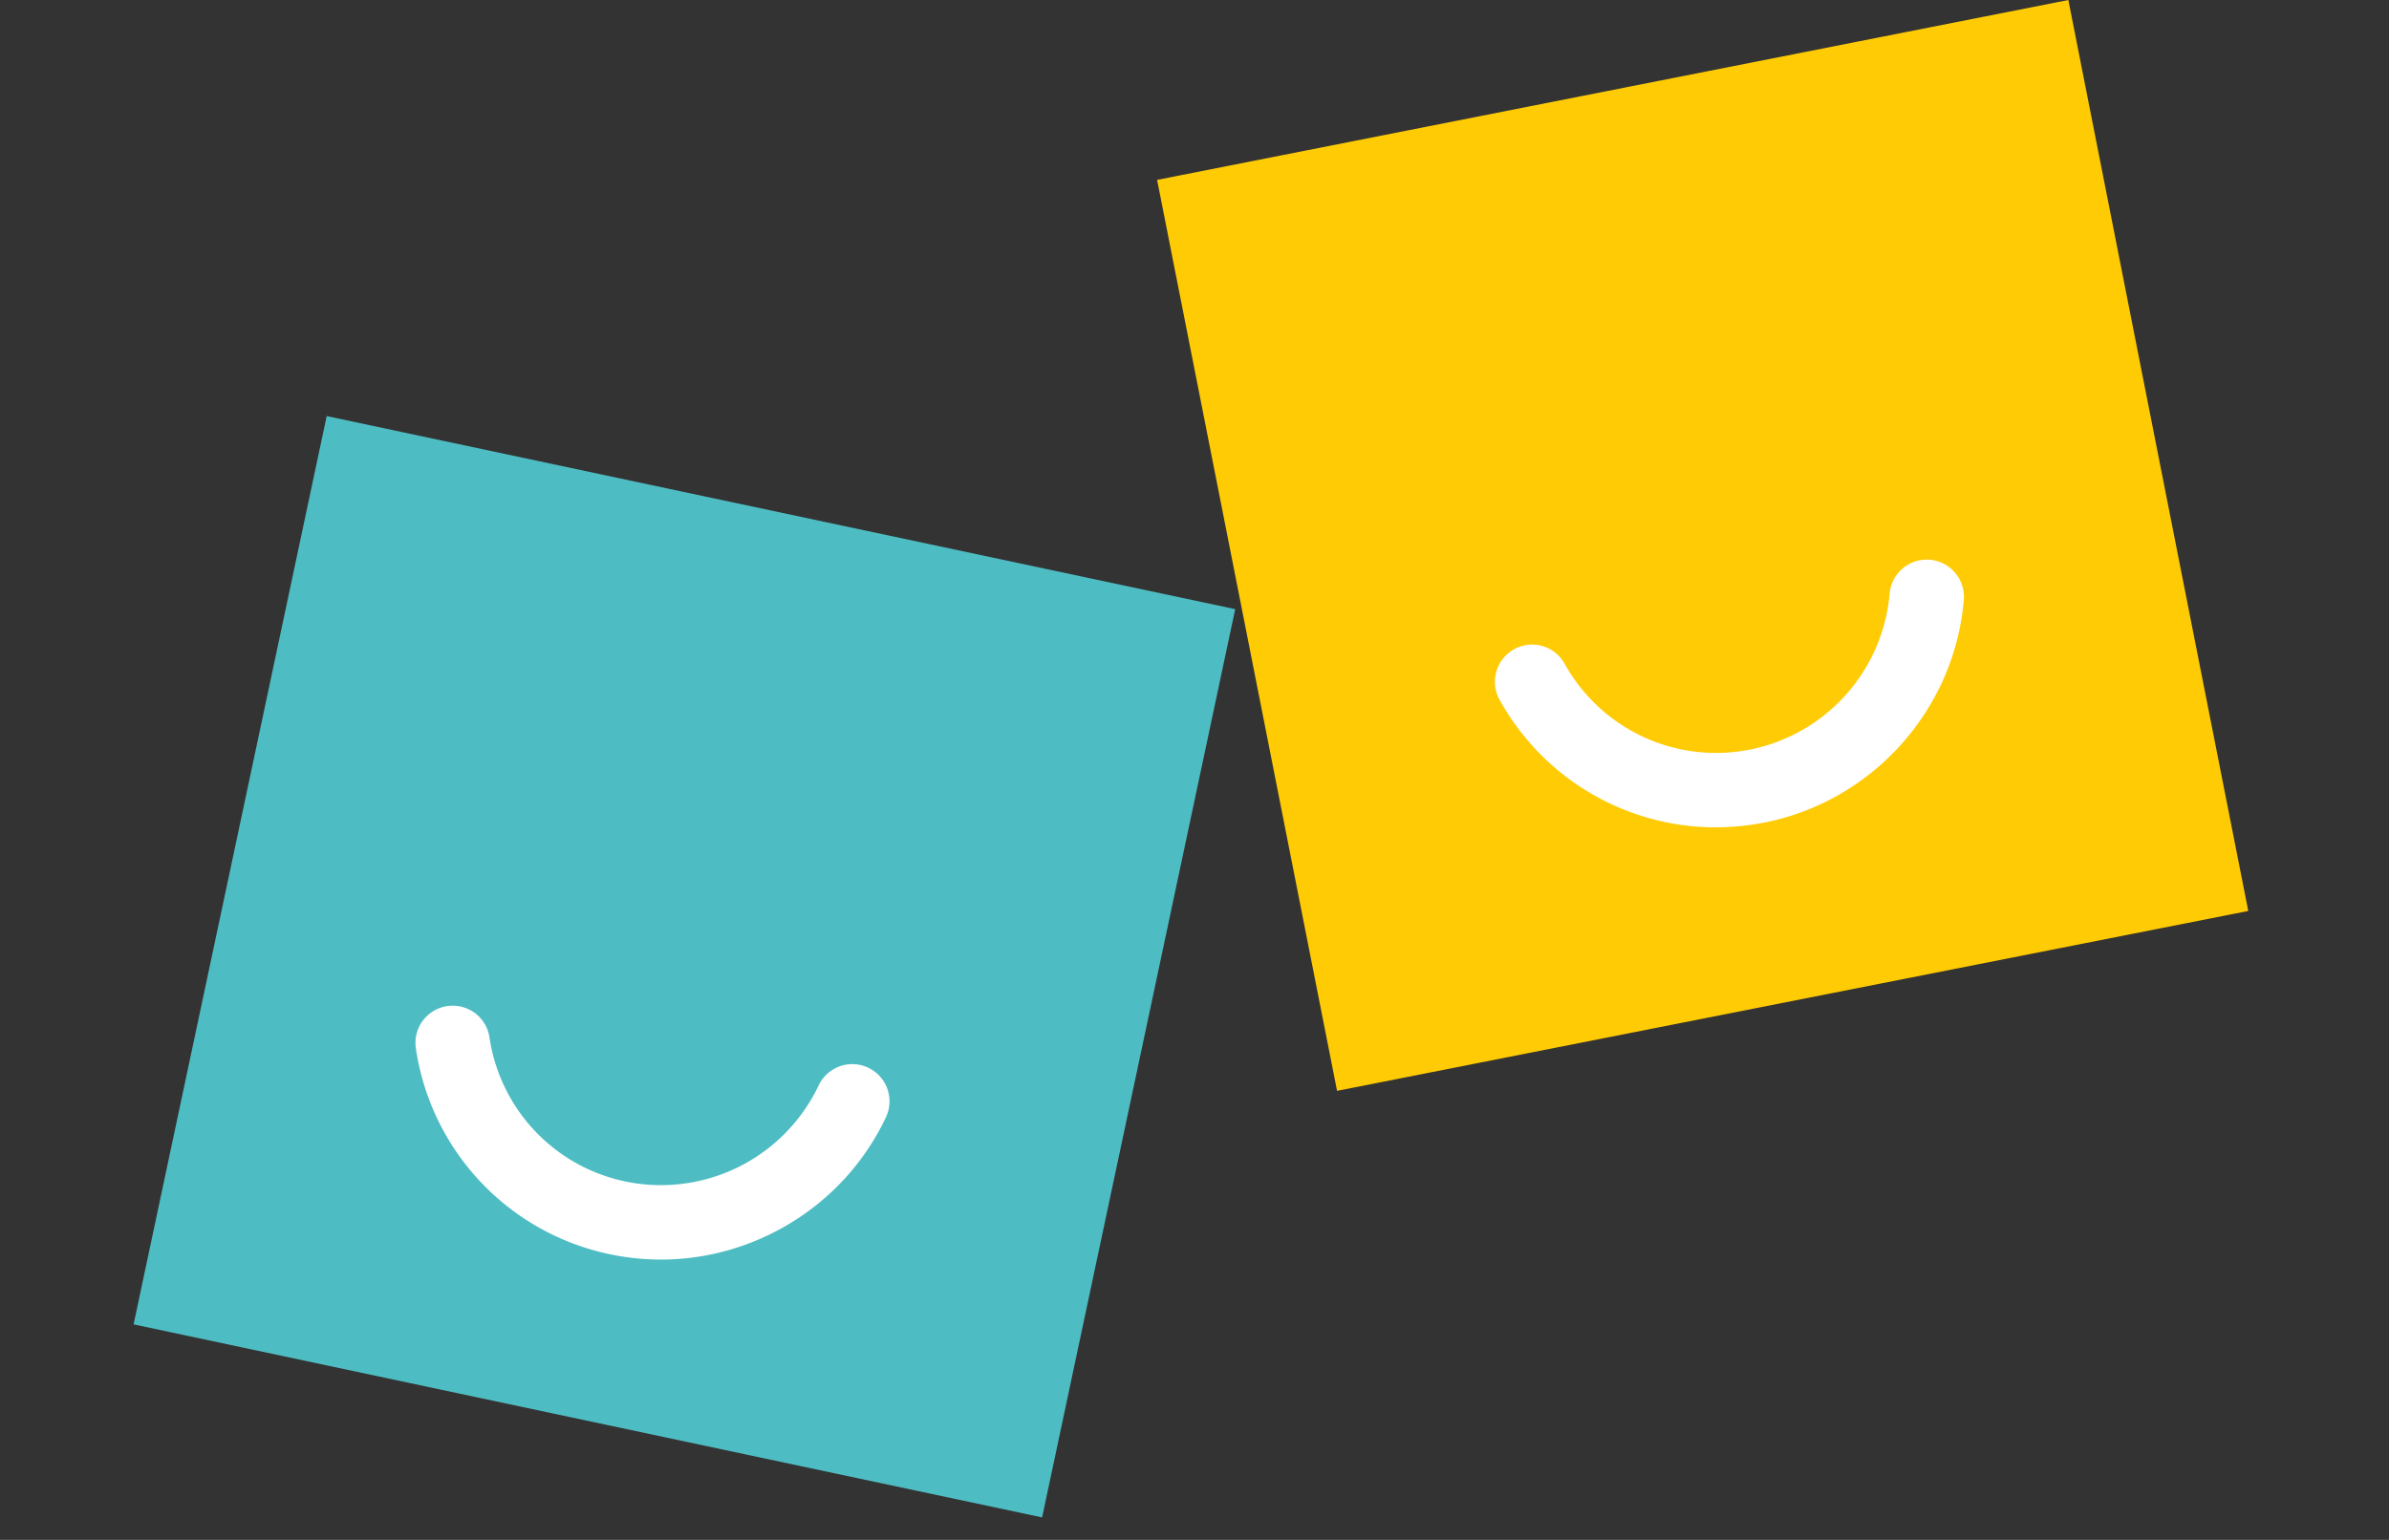
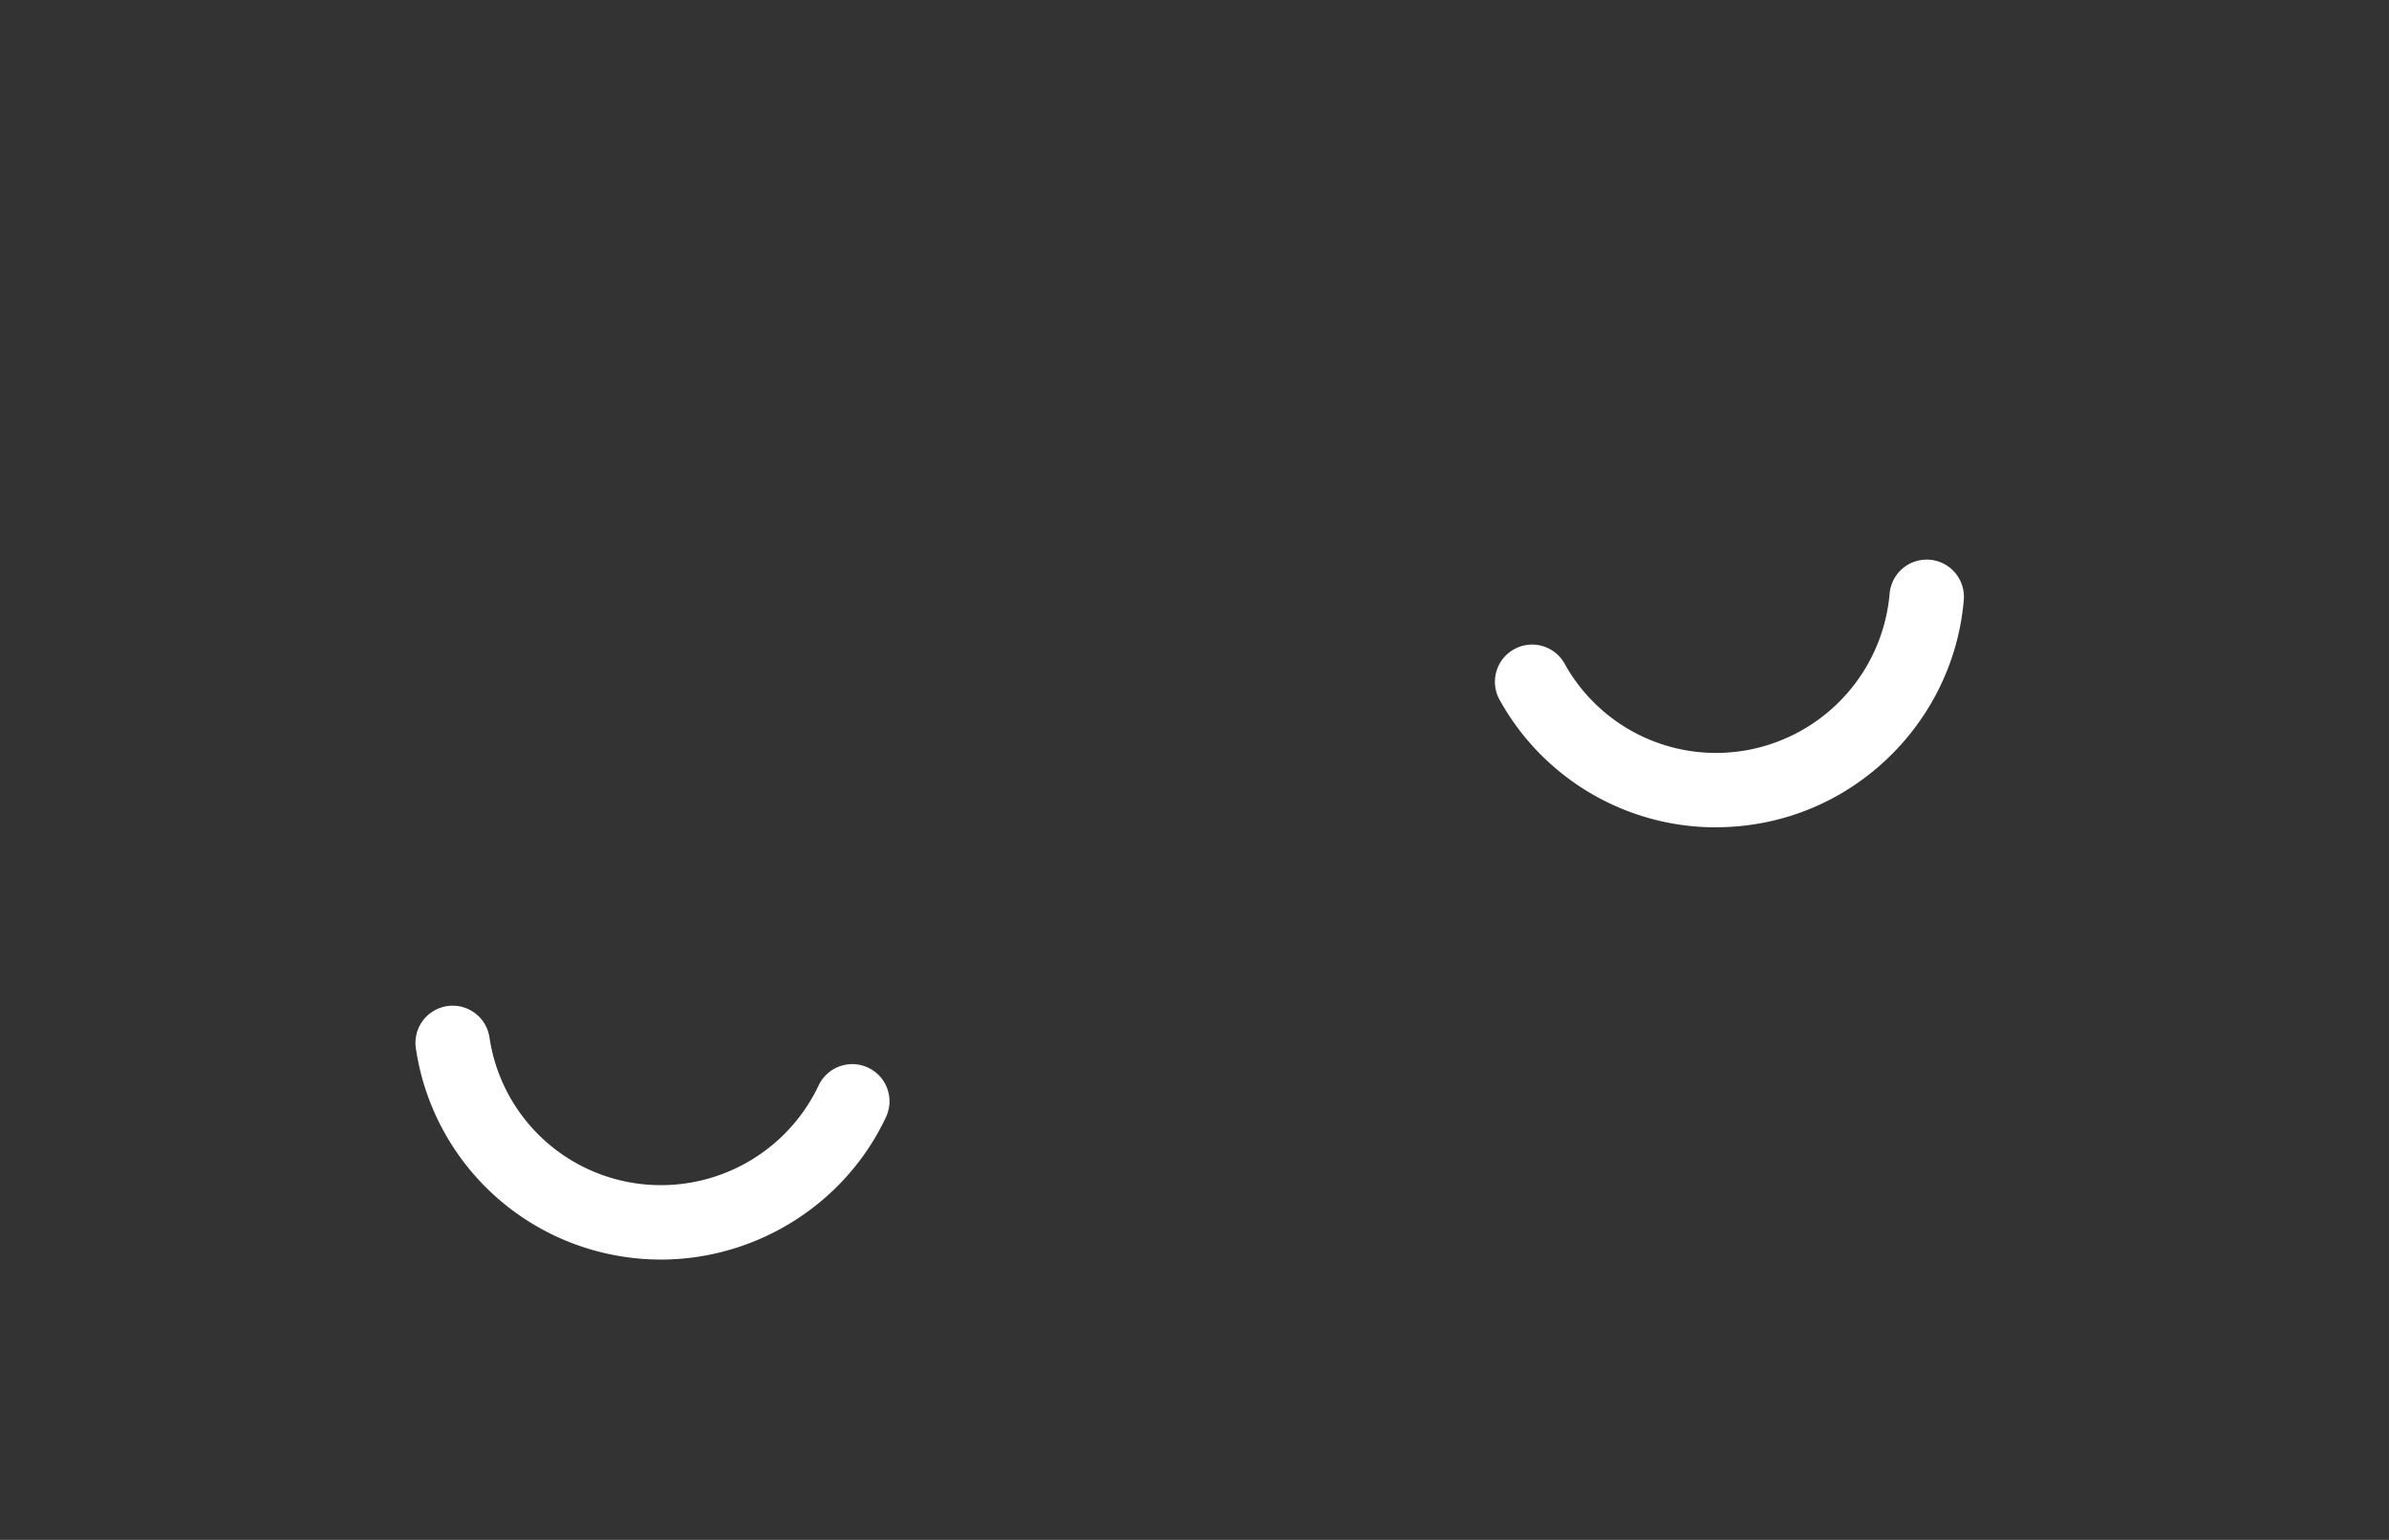
<svg xmlns="http://www.w3.org/2000/svg" width="76" height="49" viewBox="0 0 76 49" fill="none">
  <rect x="0" y="0" width="76" height="49" fill="#333333" stroke="none" />
-   <path d="M65.799 0 36.81 5.724l5.725 28.988 28.988-5.724L65.799 0z" fill="#FFCB04" />
-   <path d="M10.393 13.24 4.25 42.143l28.902 6.143 6.143-28.902-28.902-6.144z" fill="#4EBDC3" />
  <path d="M54.587 26.327a7.862 7.862 0 0 1-6.88-4.056 1.183 1.183 0 1 1 2.067-1.152 5.508 5.508 0 0 0 5.93 2.727 5.552 5.552 0 0 0 4.411-4.97 1.184 1.184 0 0 1 2.36.19c-.28 3.483-2.871 6.403-6.3 7.099a7.995 7.995 0 0 1-1.59.16l.002.002zM21.025 40.081c-.409 0-.82-.032-1.234-.098a7.865 7.865 0 0 1-6.561-6.622 1.183 1.183 0 1 1 2.341-.35 5.506 5.506 0 0 0 4.595 4.635 5.552 5.552 0 0 0 5.876-3.104 1.183 1.183 0 1 1 2.143 1.007c-1.309 2.785-4.142 4.532-7.158 4.532h-.002z" fill="#fff" />
</svg>